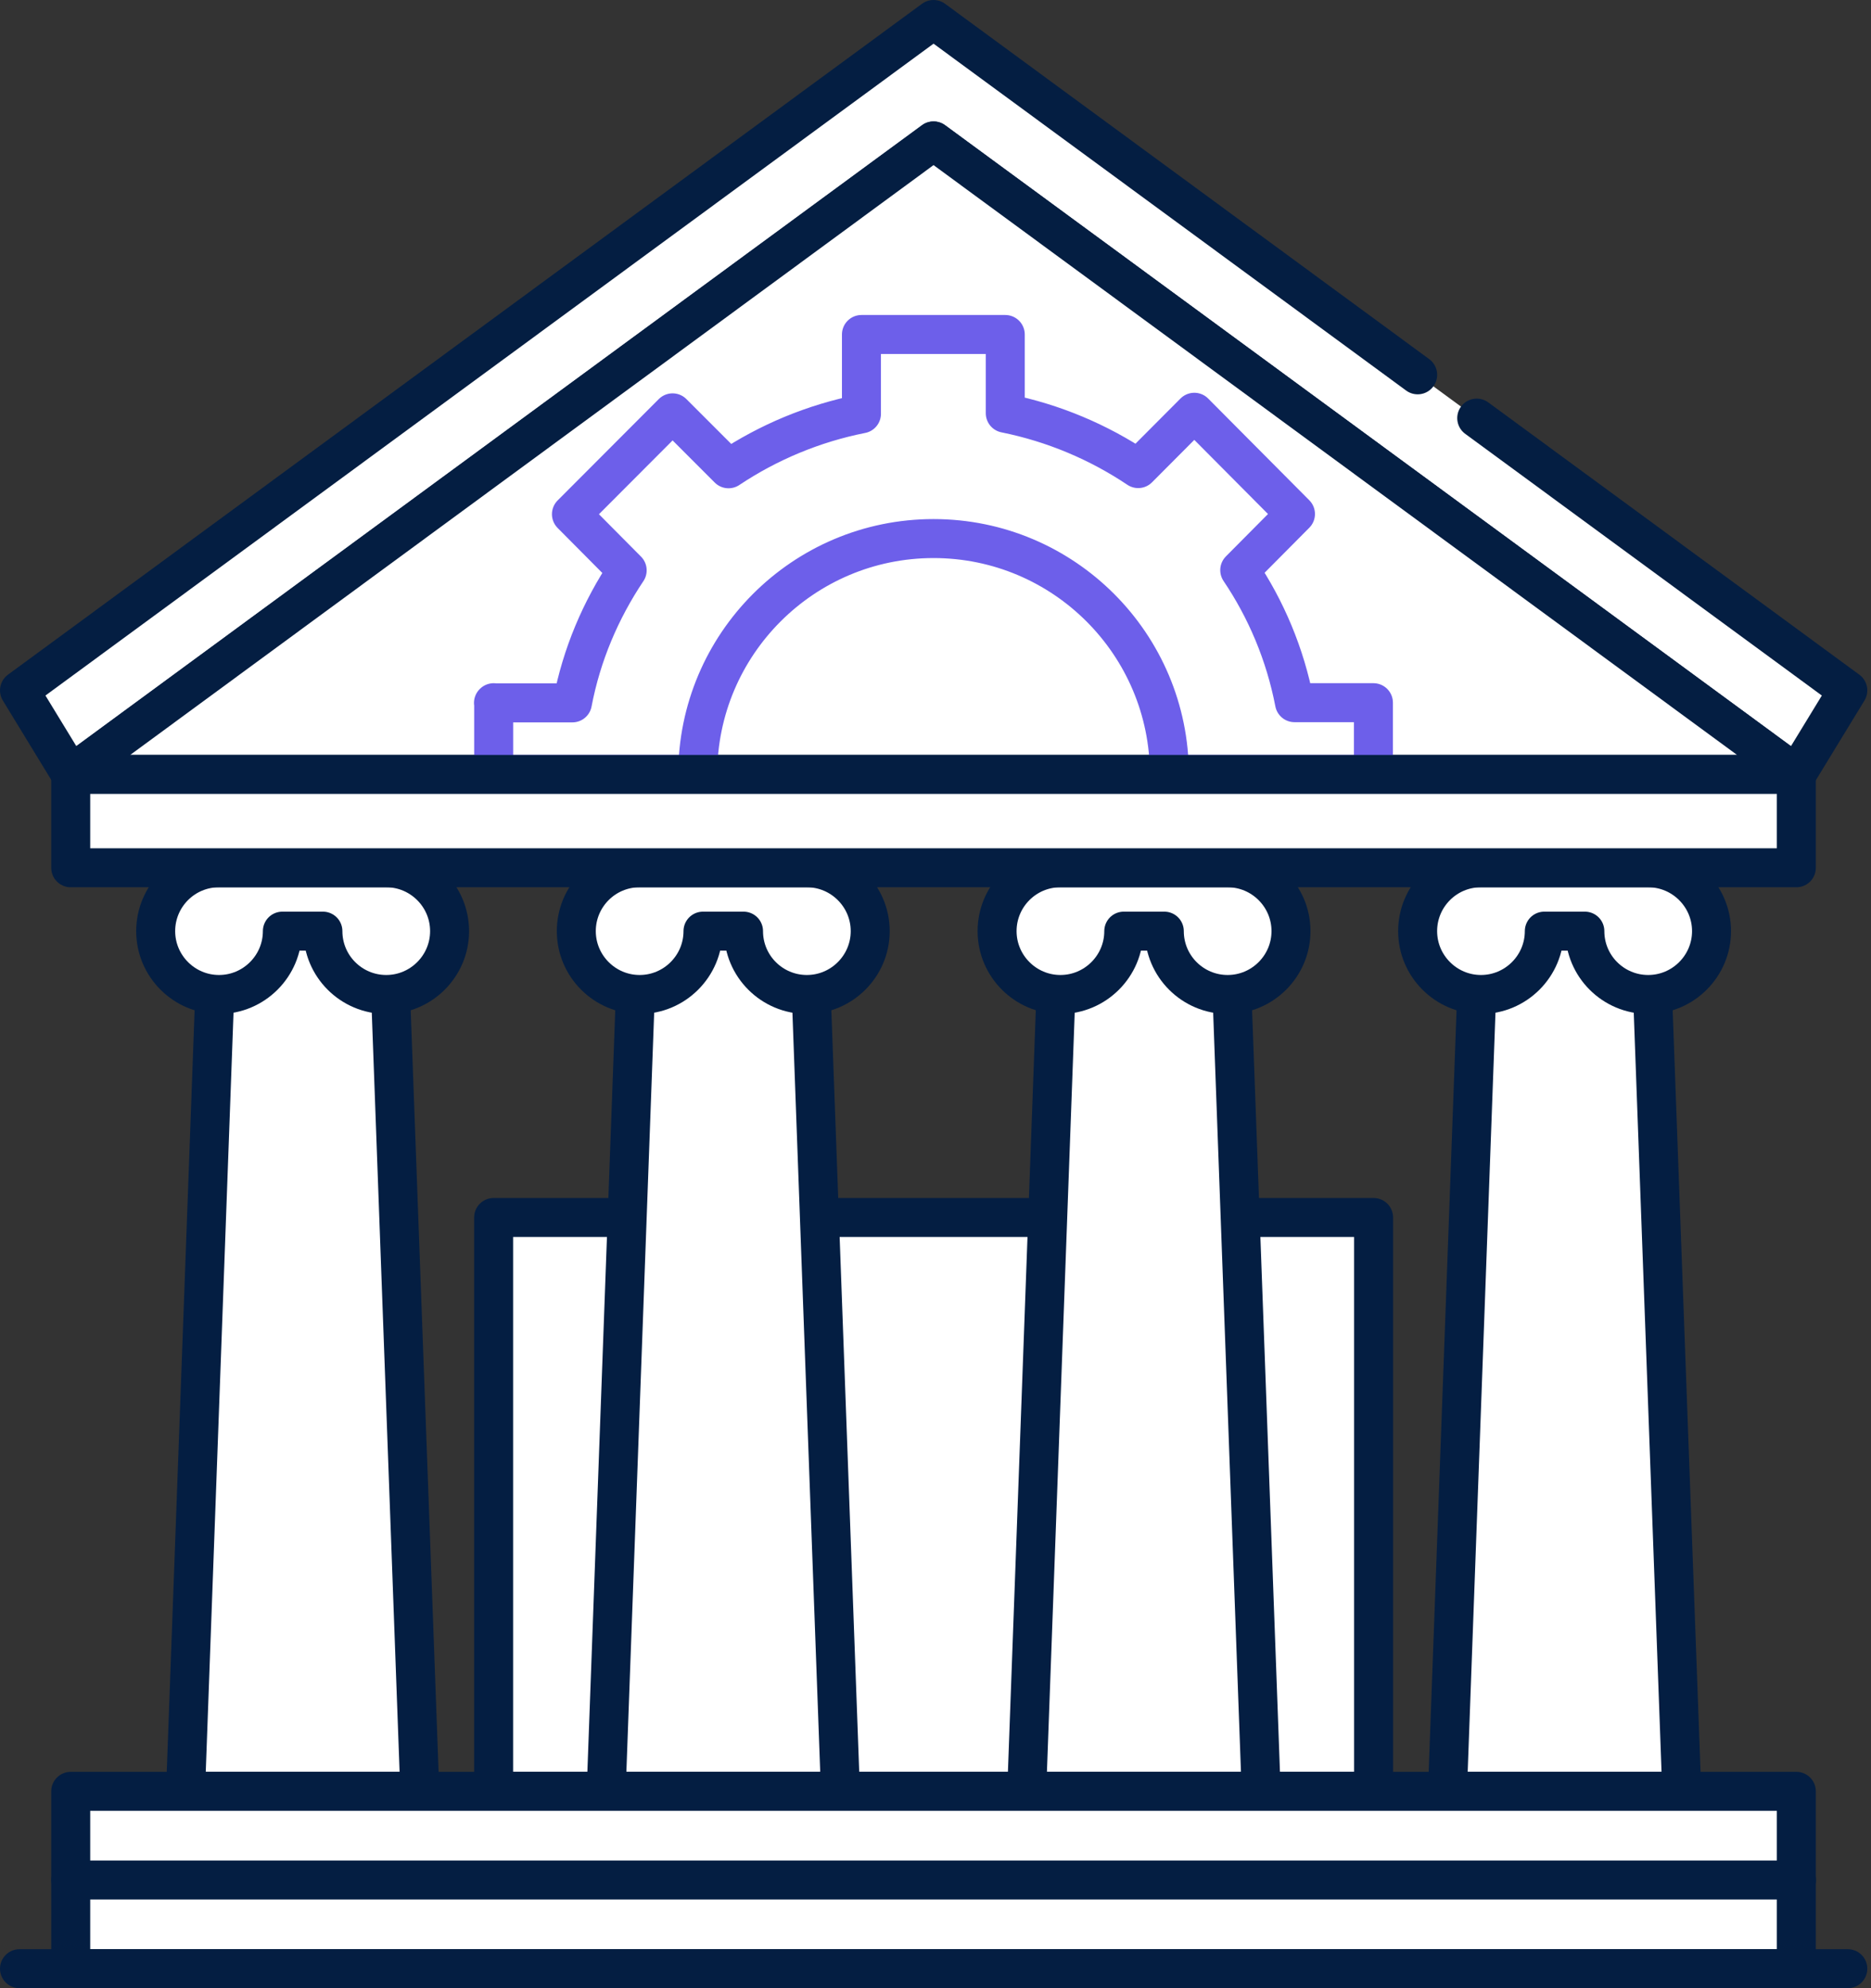
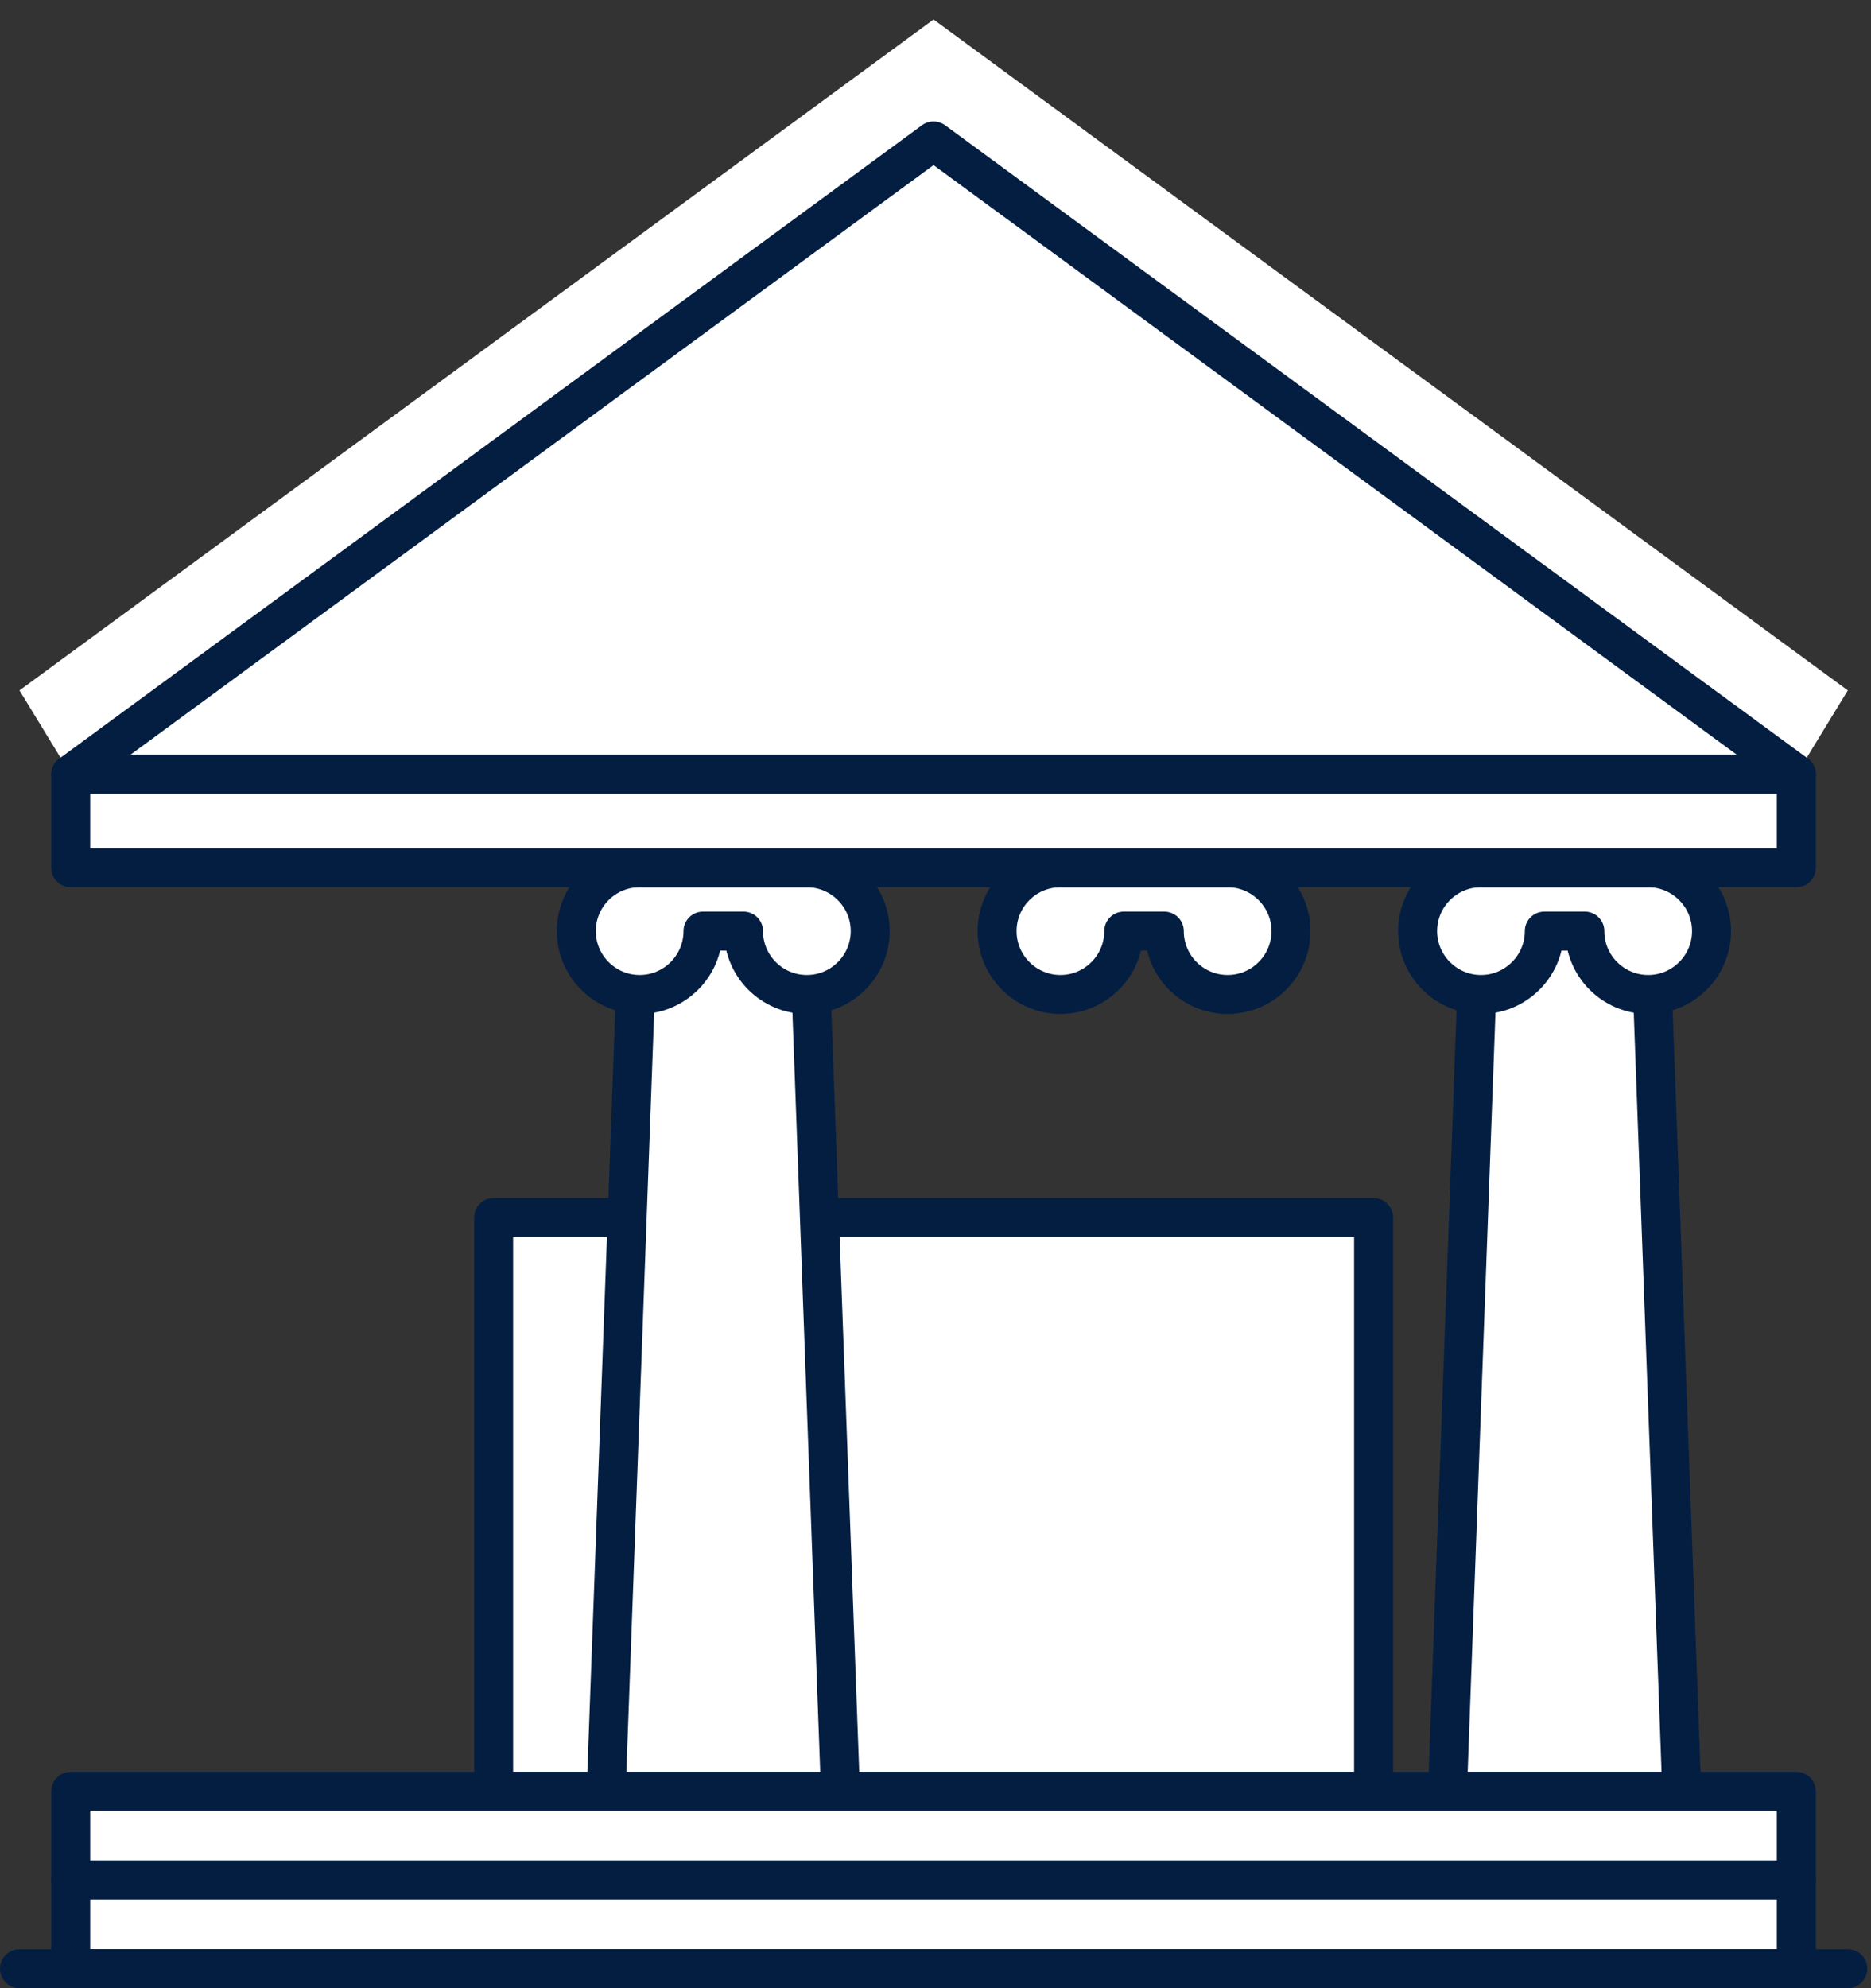
<svg xmlns="http://www.w3.org/2000/svg" width="96" height="102" viewBox="0 0 96 102" fill="none">
  <rect x="0" y="0" width="96" height="102" fill="#333333" stroke="none" />
  <g clip-path="url(#clip0_1923_442)">
    <path d="M70.478 62.46H25.328V91.9H70.478V62.46Z" fill="white" stroke="#041E42" stroke-width="2" stroke-linecap="round" stroke-linejoin="round" />
-     <path d="M21.54 91.9H9.52L11.159 47.1H19.899L21.54 91.9Z" fill="white" stroke="#041E42" stroke-width="2" stroke-linecap="round" stroke-linejoin="round" />
-     <path d="M19.818 44.52H11.238C9.438 44.52 7.988 45.98 7.988 47.77C7.988 49.56 9.448 51.02 11.238 51.02C13.028 51.02 14.488 49.56 14.488 47.77H16.568C16.568 49.57 18.028 51.02 19.818 51.02C21.608 51.02 23.068 49.56 23.068 47.77C23.068 45.98 21.608 44.52 19.818 44.52Z" fill="white" stroke="#041E42" stroke-width="2" stroke-linecap="round" stroke-linejoin="round" />
    <path d="M43.122 91.9H31.102L32.742 47.1H41.482L43.122 91.9Z" fill="white" stroke="#041E42" stroke-width="2" stroke-linecap="round" stroke-linejoin="round" />
    <path d="M41.4 44.52H32.82C31.02 44.52 29.57 45.98 29.57 47.77C29.57 49.56 31.03 51.02 32.82 51.02C34.61 51.02 36.07 49.56 36.07 47.77H38.15C38.15 49.57 39.61 51.02 41.4 51.02C43.19 51.02 44.65 49.56 44.65 47.77C44.65 45.98 43.19 44.52 41.4 44.52Z" fill="white" stroke="#041E42" stroke-width="2" stroke-linecap="round" stroke-linejoin="round" />
-     <path d="M64.71 91.9H52.68L54.32 47.1H63.07L64.71 91.9Z" fill="white" stroke="#041E42" stroke-width="2" stroke-linecap="round" stroke-linejoin="round" />
    <path d="M62.99 44.52H54.41C52.61 44.52 51.16 45.98 51.16 47.77C51.16 49.56 52.62 51.02 54.41 51.02C56.2 51.02 57.66 49.56 57.66 47.77H59.74C59.74 49.57 61.2 51.02 62.99 51.02C64.78 51.02 66.24 49.56 66.24 47.77C66.24 45.98 64.78 44.52 62.99 44.52Z" fill="white" stroke="#041E42" stroke-width="2" stroke-linecap="round" stroke-linejoin="round" />
    <path d="M86.29 91.9H74.269L75.909 47.1H84.65L86.29 91.9Z" fill="white" stroke="#041E42" stroke-width="2" stroke-linecap="round" stroke-linejoin="round" />
    <path d="M84.568 44.52H75.988C74.188 44.52 72.738 45.98 72.738 47.77C72.738 49.56 74.198 51.02 75.988 51.02C77.778 51.02 79.238 49.56 79.238 47.77H81.318C81.318 49.57 82.778 51.02 84.568 51.02C86.358 51.02 87.818 49.56 87.818 47.77C87.818 45.98 86.358 44.52 84.568 44.52Z" fill="white" stroke="#041E42" stroke-width="2" stroke-linecap="round" stroke-linejoin="round" />
    <path d="M75.77 21.45L94.81 35.42L92.18 39.73L47.9 7.23L3.63 39.73L1 35.42L47.9 1L72.74 19.23" fill="white" />
-     <path d="M75.77 21.45L94.81 35.42L92.18 39.73L47.9 7.23L3.63 39.73L1 35.42L47.9 1L72.74 19.23" stroke="#041E42" stroke-width="2" stroke-linecap="round" stroke-linejoin="round" />
    <path d="M3.629 39.73L47.899 7.23L92.179 39.73H3.629Z" fill="white" stroke="#041E42" stroke-width="2" stroke-linecap="round" stroke-linejoin="round" />
    <path d="M92.169 91.9H3.629V101H92.169V91.9Z" fill="white" stroke="#041E42" stroke-width="2" stroke-linecap="round" stroke-linejoin="round" />
    <path d="M1 101H94.81" stroke="#041E42" stroke-width="2" stroke-linecap="round" stroke-linejoin="round" />
-     <path d="M25.33 36.05V39.73H35.8C35.8 33.05 41.22 27.63 47.9 27.63C54.58 27.63 60 33.05 60 39.73H70.47V36.05H66.42C65.94 33.56 64.96 31.25 63.61 29.25L66.47 26.37L61.28 21.15L58.4 24.04C56.37 22.68 54.06 21.7 51.58 21.2V17.16H44.2V21.23C41.73 21.72 39.42 22.69 37.38 24.05L34.51 21.18L29.32 26.38L32.18 29.26C30.82 31.29 29.84 33.59 29.37 36.06H25.32L25.33 36.05Z" fill="white" stroke="#6D5FEA" stroke-width="2" stroke-linecap="round" stroke-linejoin="round" />
    <path d="M92.169 39.73H3.629V44.52H92.169V39.73Z" fill="white" stroke="#041E42" stroke-width="2" stroke-linecap="round" stroke-linejoin="round" />
    <path d="M3.629 96.45H92.179" stroke="#041E42" stroke-width="2" stroke-linecap="round" stroke-linejoin="round" />
  </g>
  <defs>
    <clipPath id="clip0_1923_442">
      <rect width="95.81" height="102" fill="white" />
    </clipPath>
  </defs>
</svg>